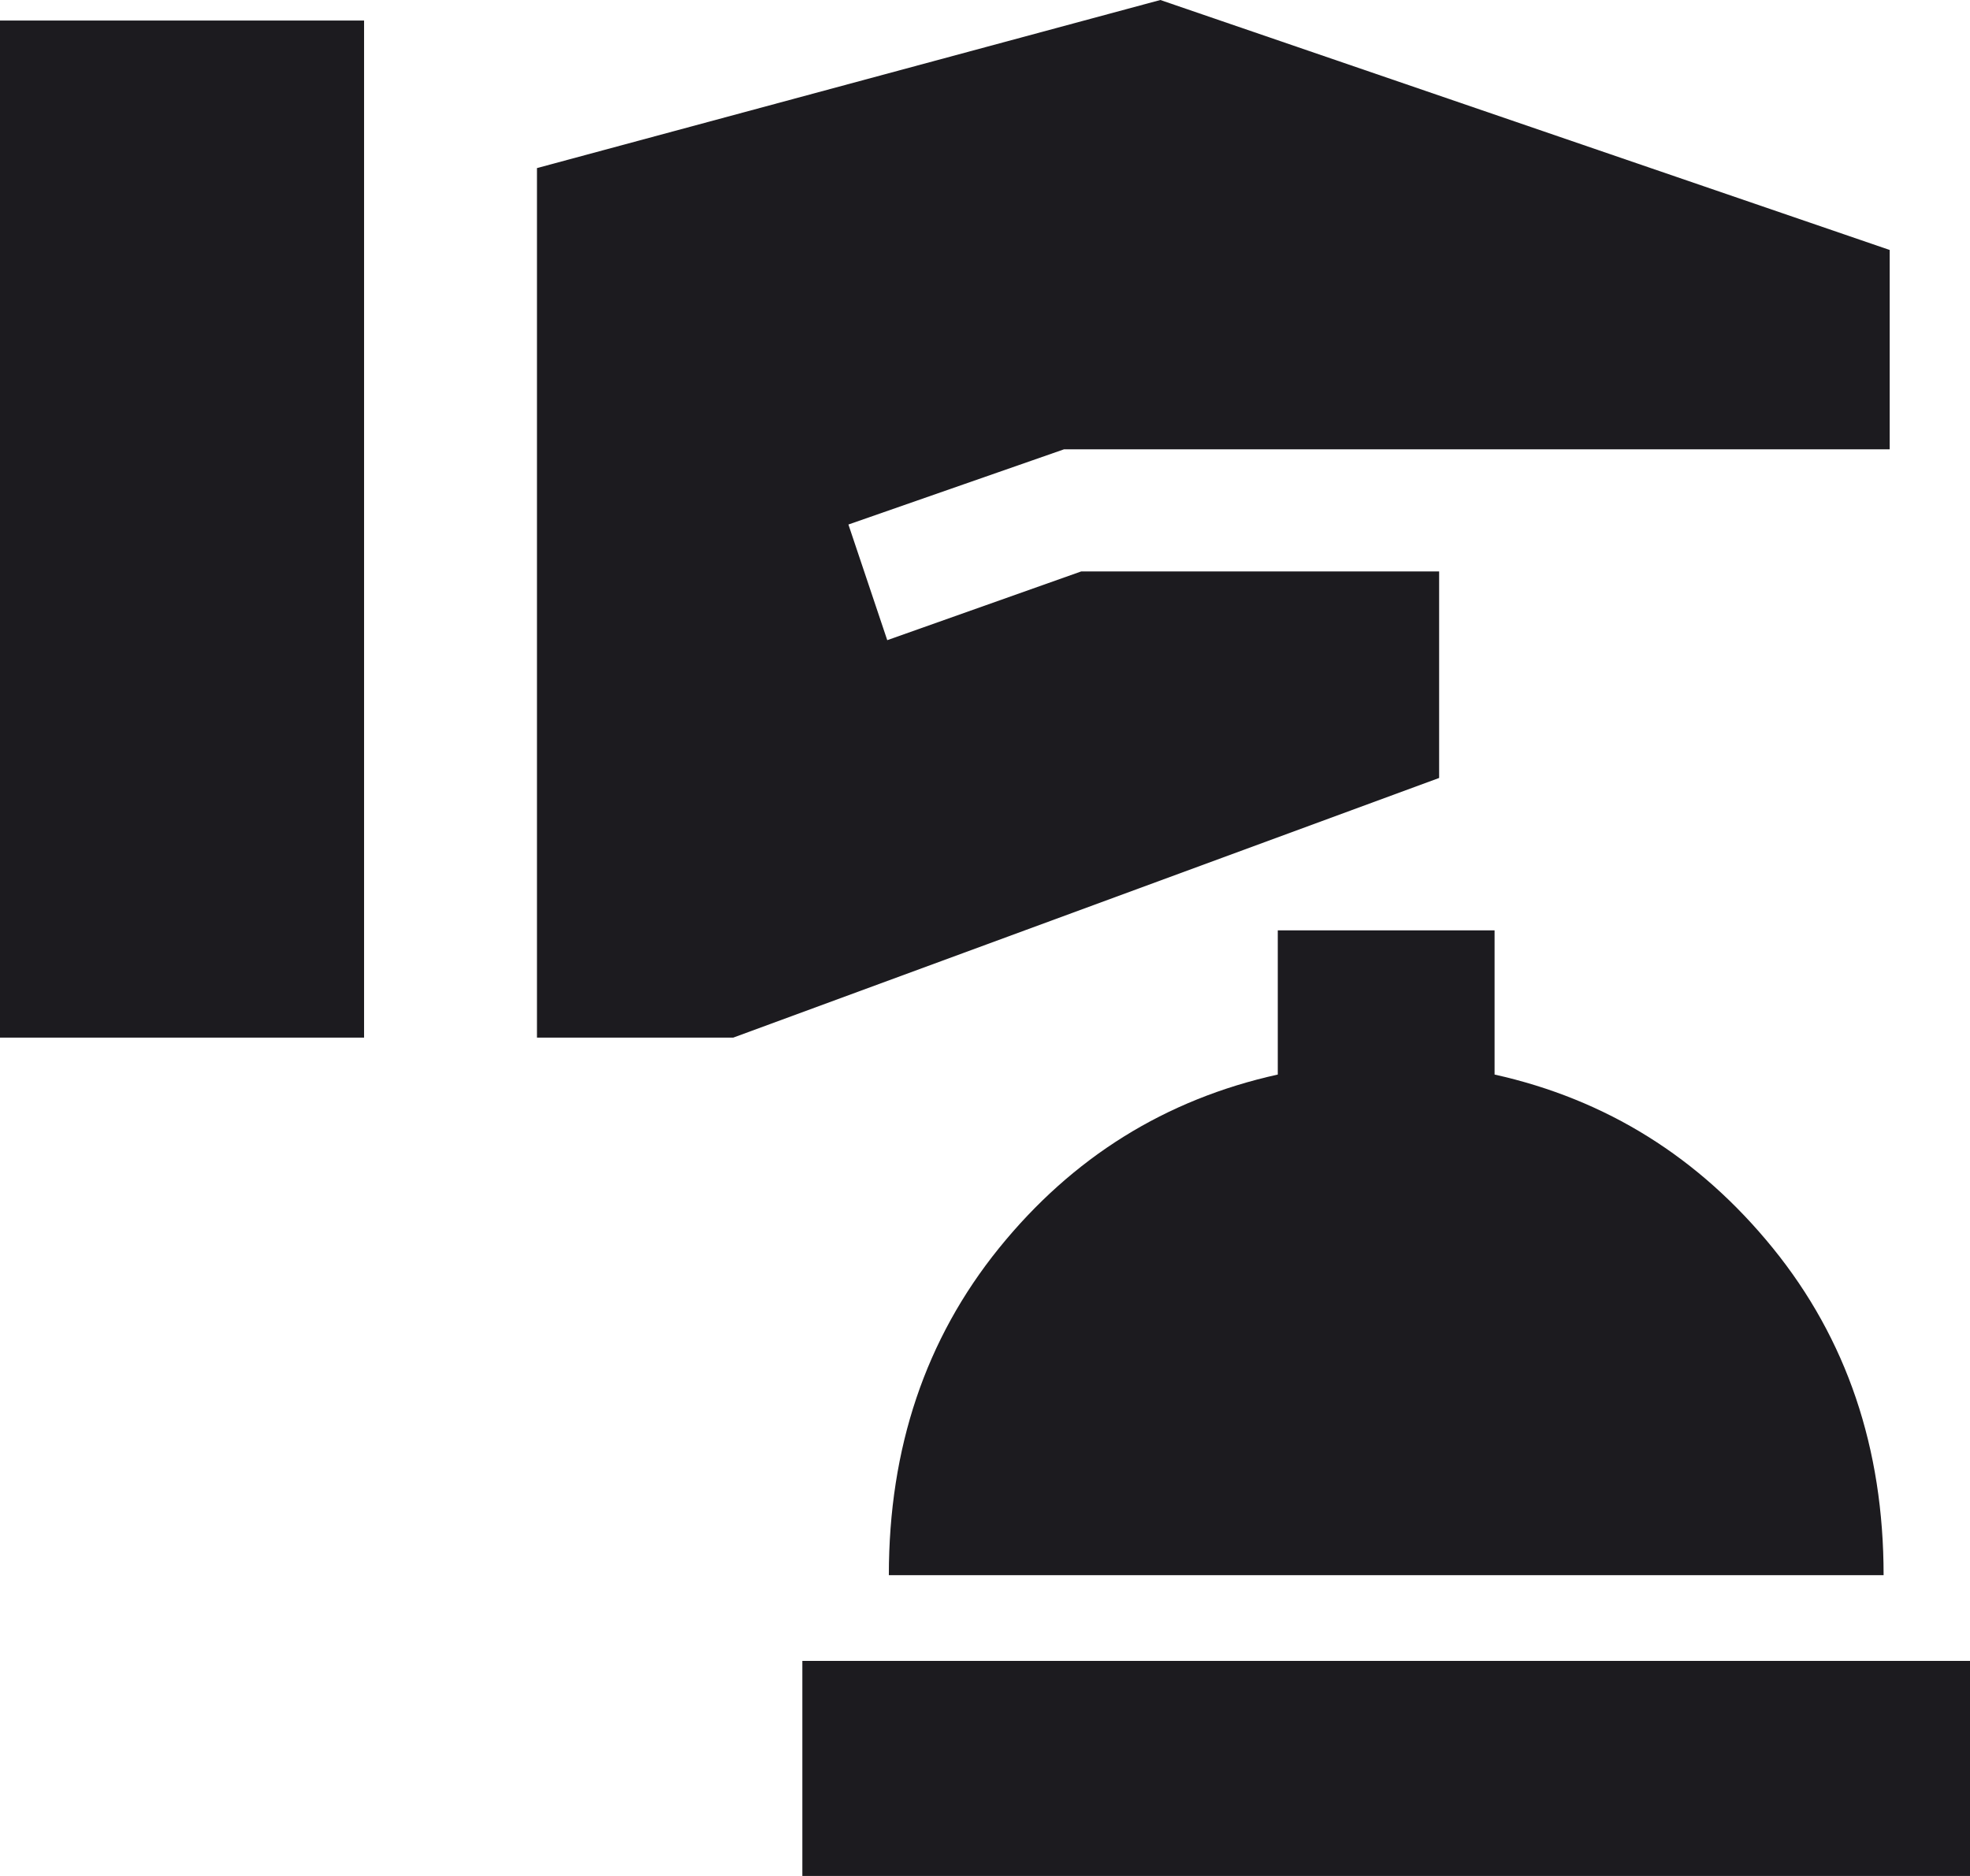
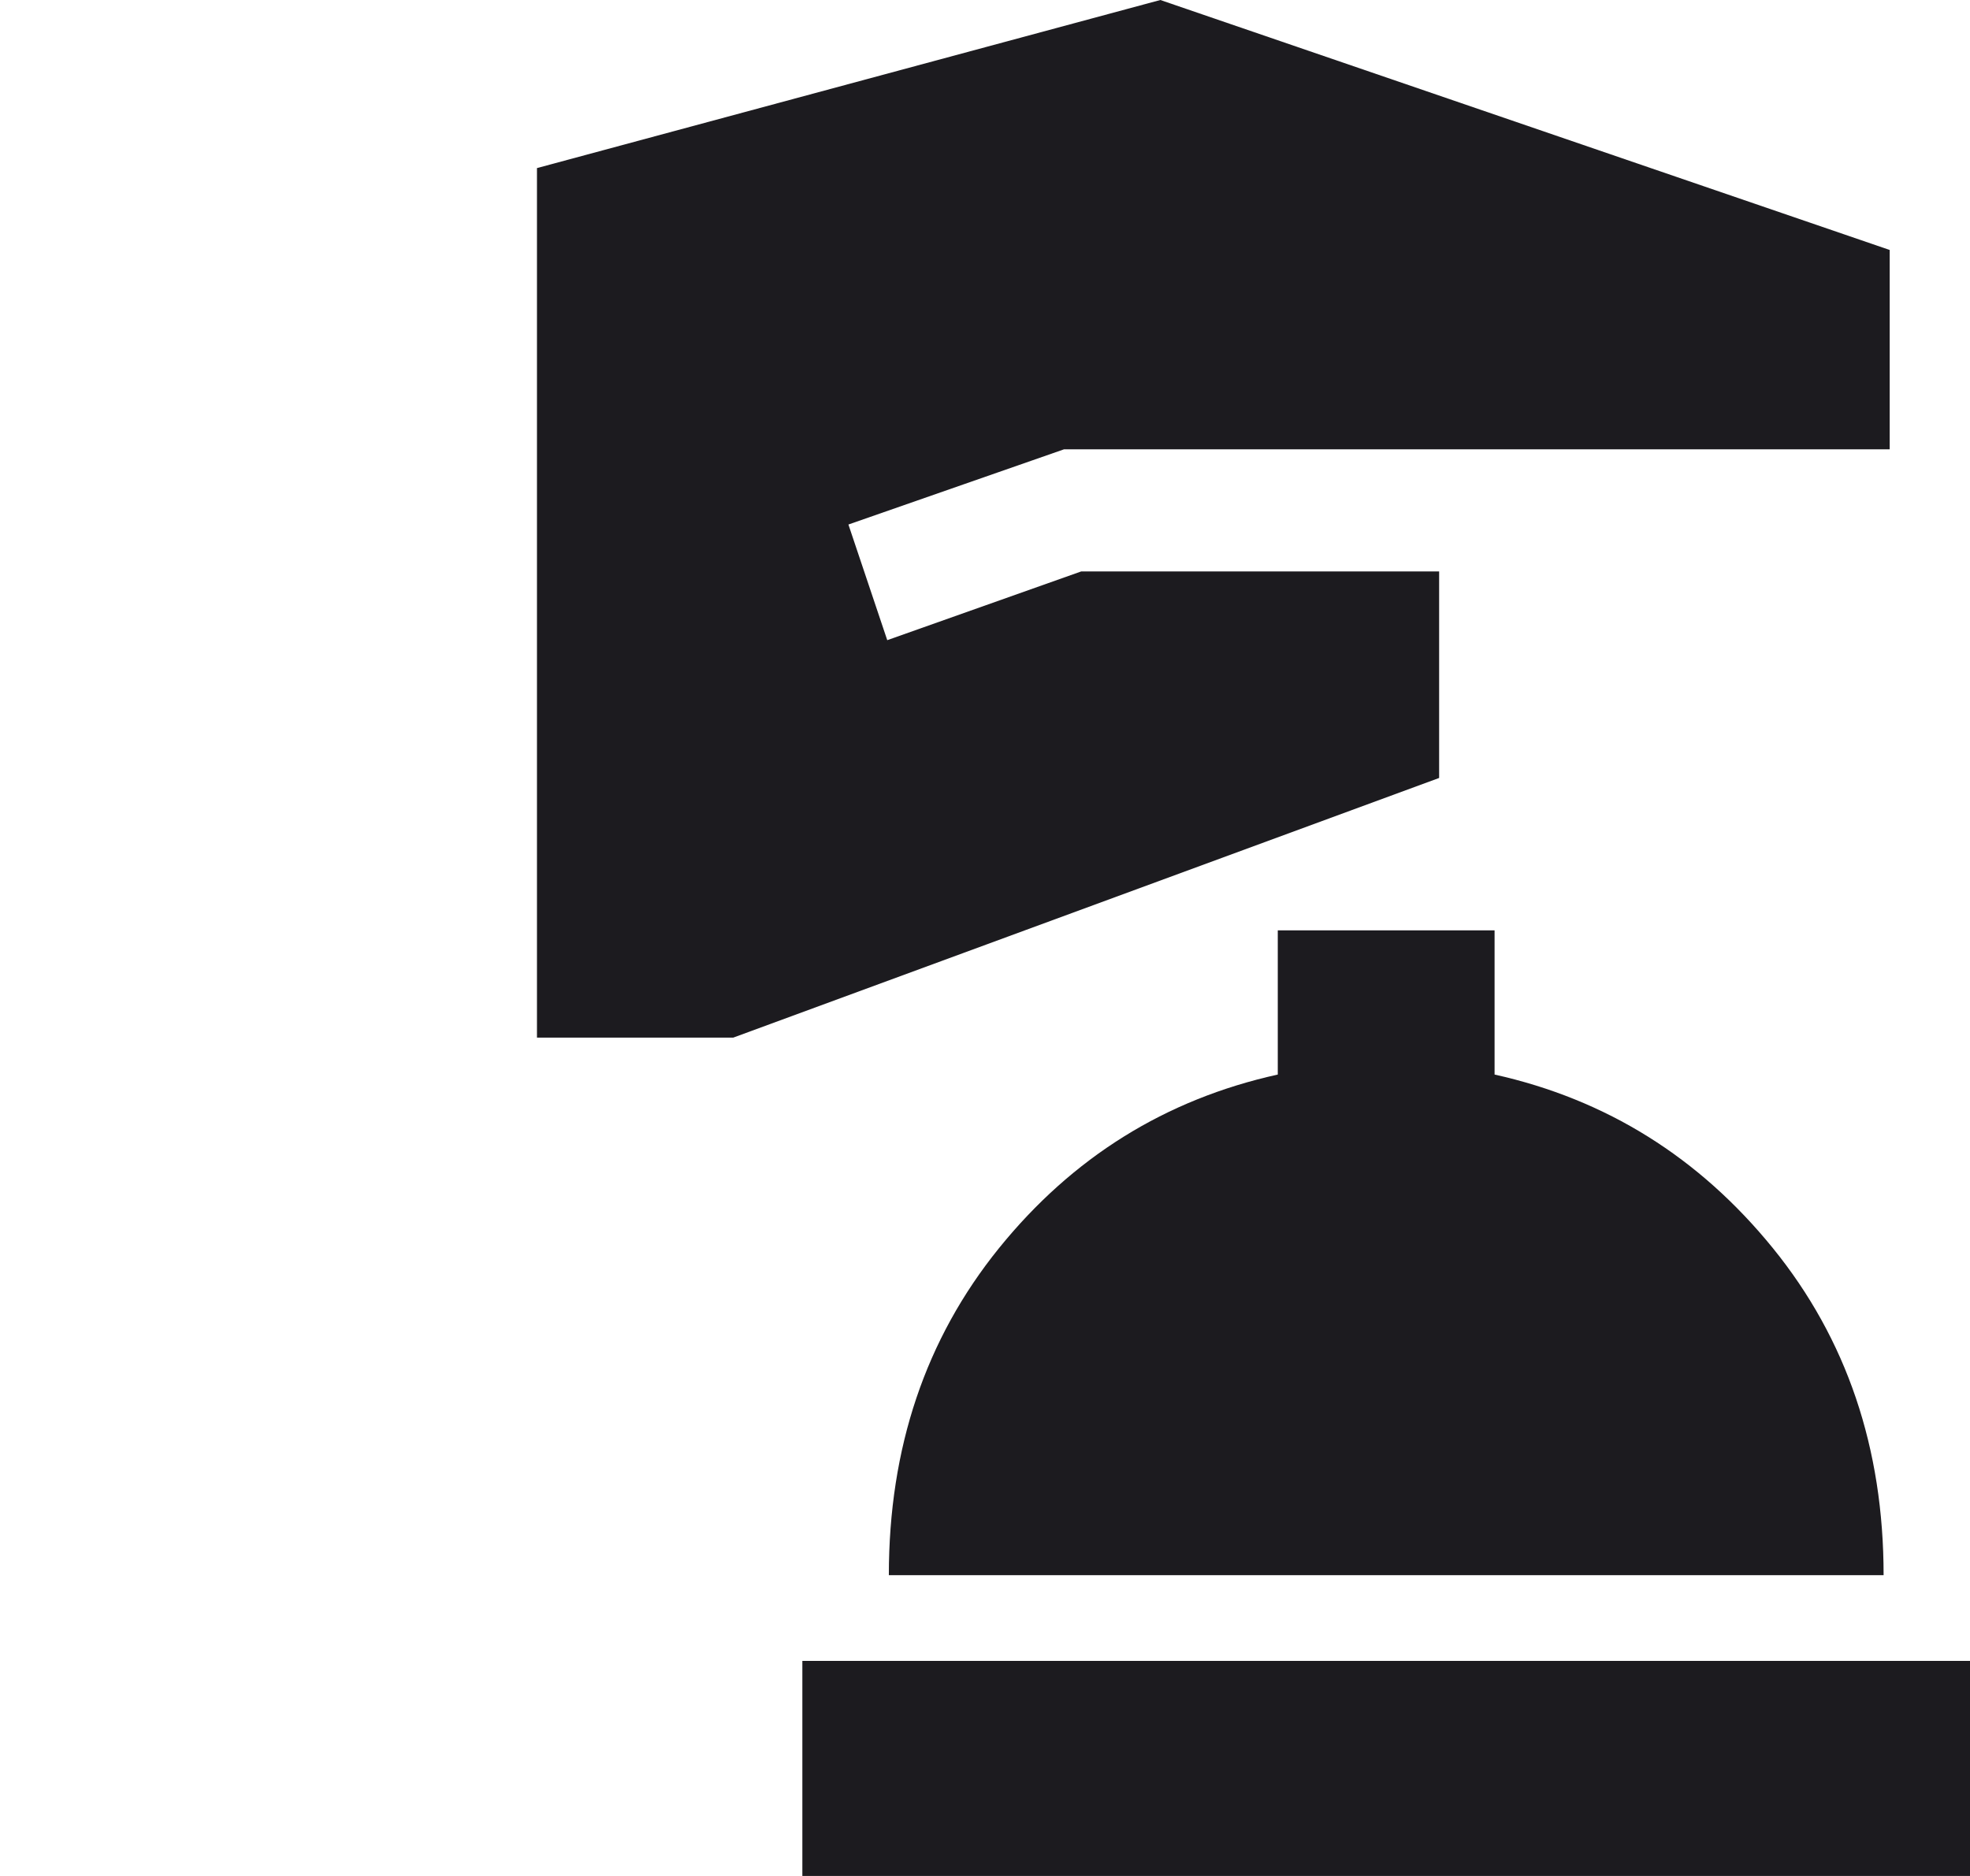
<svg xmlns="http://www.w3.org/2000/svg" width="21" height="20" viewBox="0 0 21 20" fill="none">
-   <path d="M0 11.062H3.881V0.219H0V11.062ZM5.724 11.062H7.817L15.341 8.294V6.092H11.526L9.458 6.825L9.044 5.592L11.343 4.79H20.144V2.665L12.369 0L5.724 1.792V11.062ZM8.553 20H21V17.707H8.553V20ZM9.475 16.793H20.079C20.079 15.438 19.685 14.276 18.899 13.307C18.112 12.338 17.123 11.721 15.932 11.456V9.919H13.621V11.456C12.423 11.721 11.433 12.338 10.649 13.307C9.866 14.276 9.475 15.438 9.475 16.793Z" fill="#1C1B1F" />
+   <path d="M0 11.062H3.881H0V11.062ZM5.724 11.062H7.817L15.341 8.294V6.092H11.526L9.458 6.825L9.044 5.592L11.343 4.79H20.144V2.665L12.369 0L5.724 1.792V11.062ZM8.553 20H21V17.707H8.553V20ZM9.475 16.793H20.079C20.079 15.438 19.685 14.276 18.899 13.307C18.112 12.338 17.123 11.721 15.932 11.456V9.919H13.621V11.456C12.423 11.721 11.433 12.338 10.649 13.307C9.866 14.276 9.475 15.438 9.475 16.793Z" fill="#1C1B1F" />
</svg>